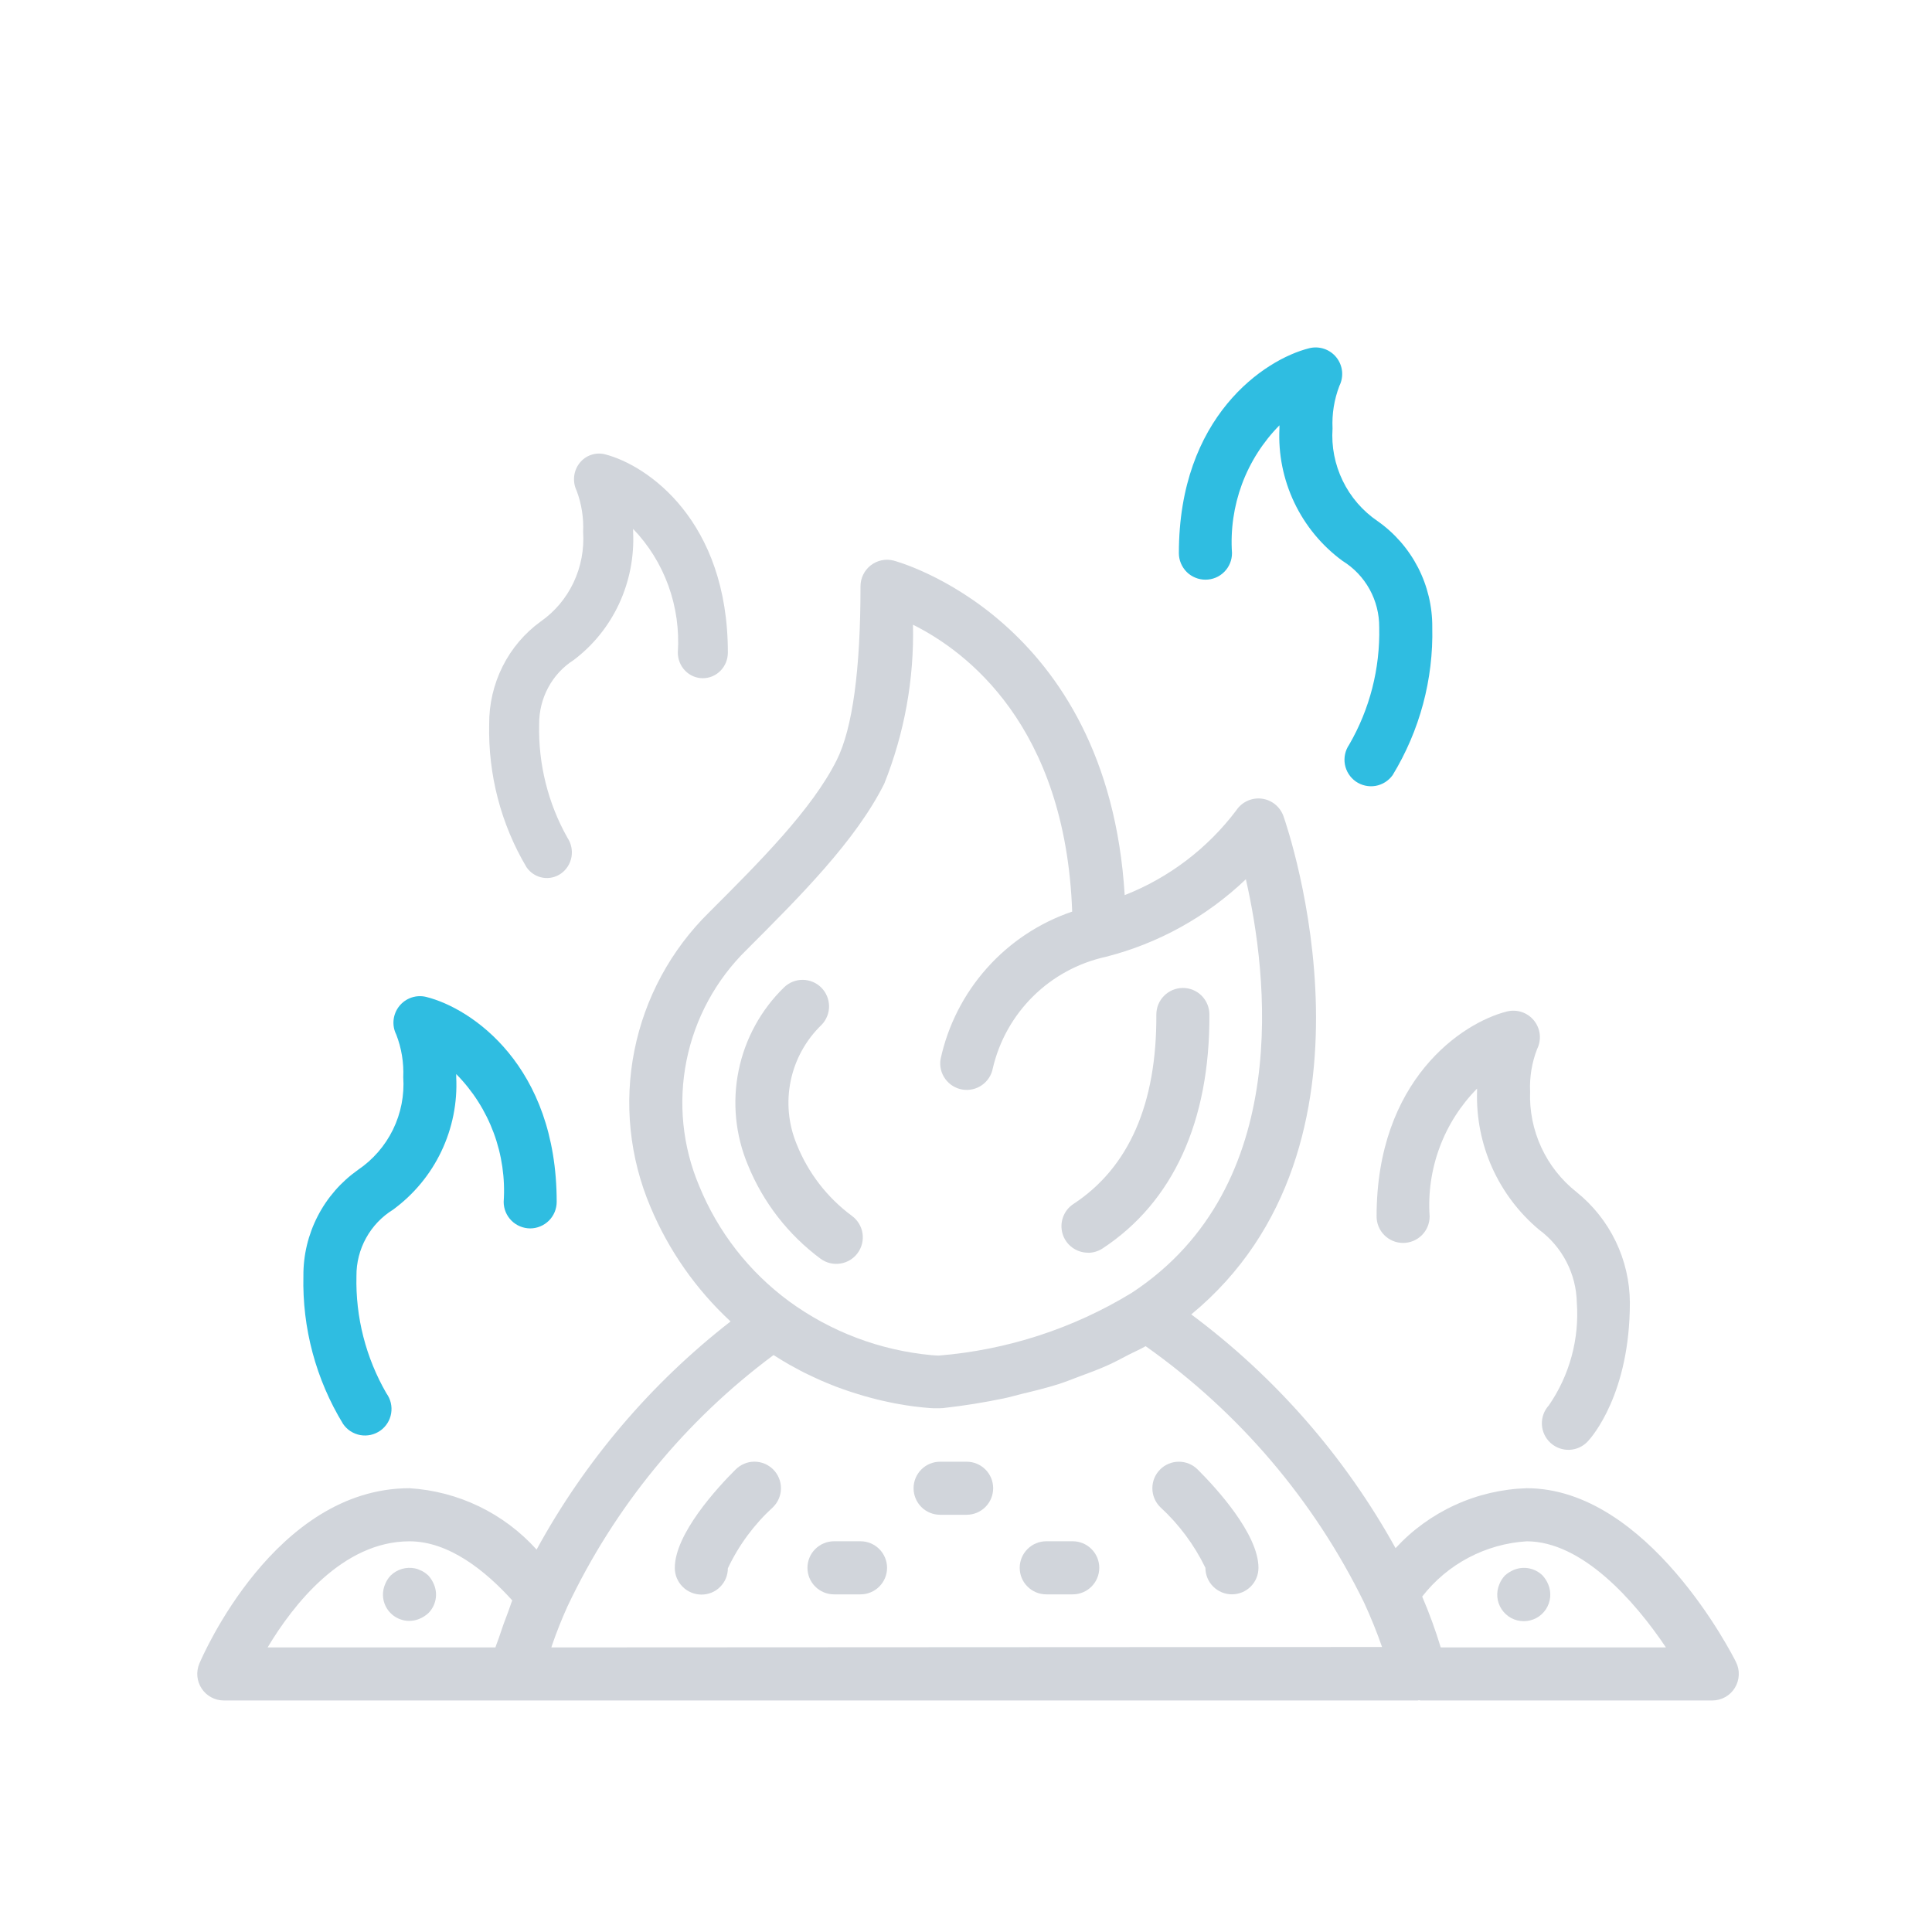
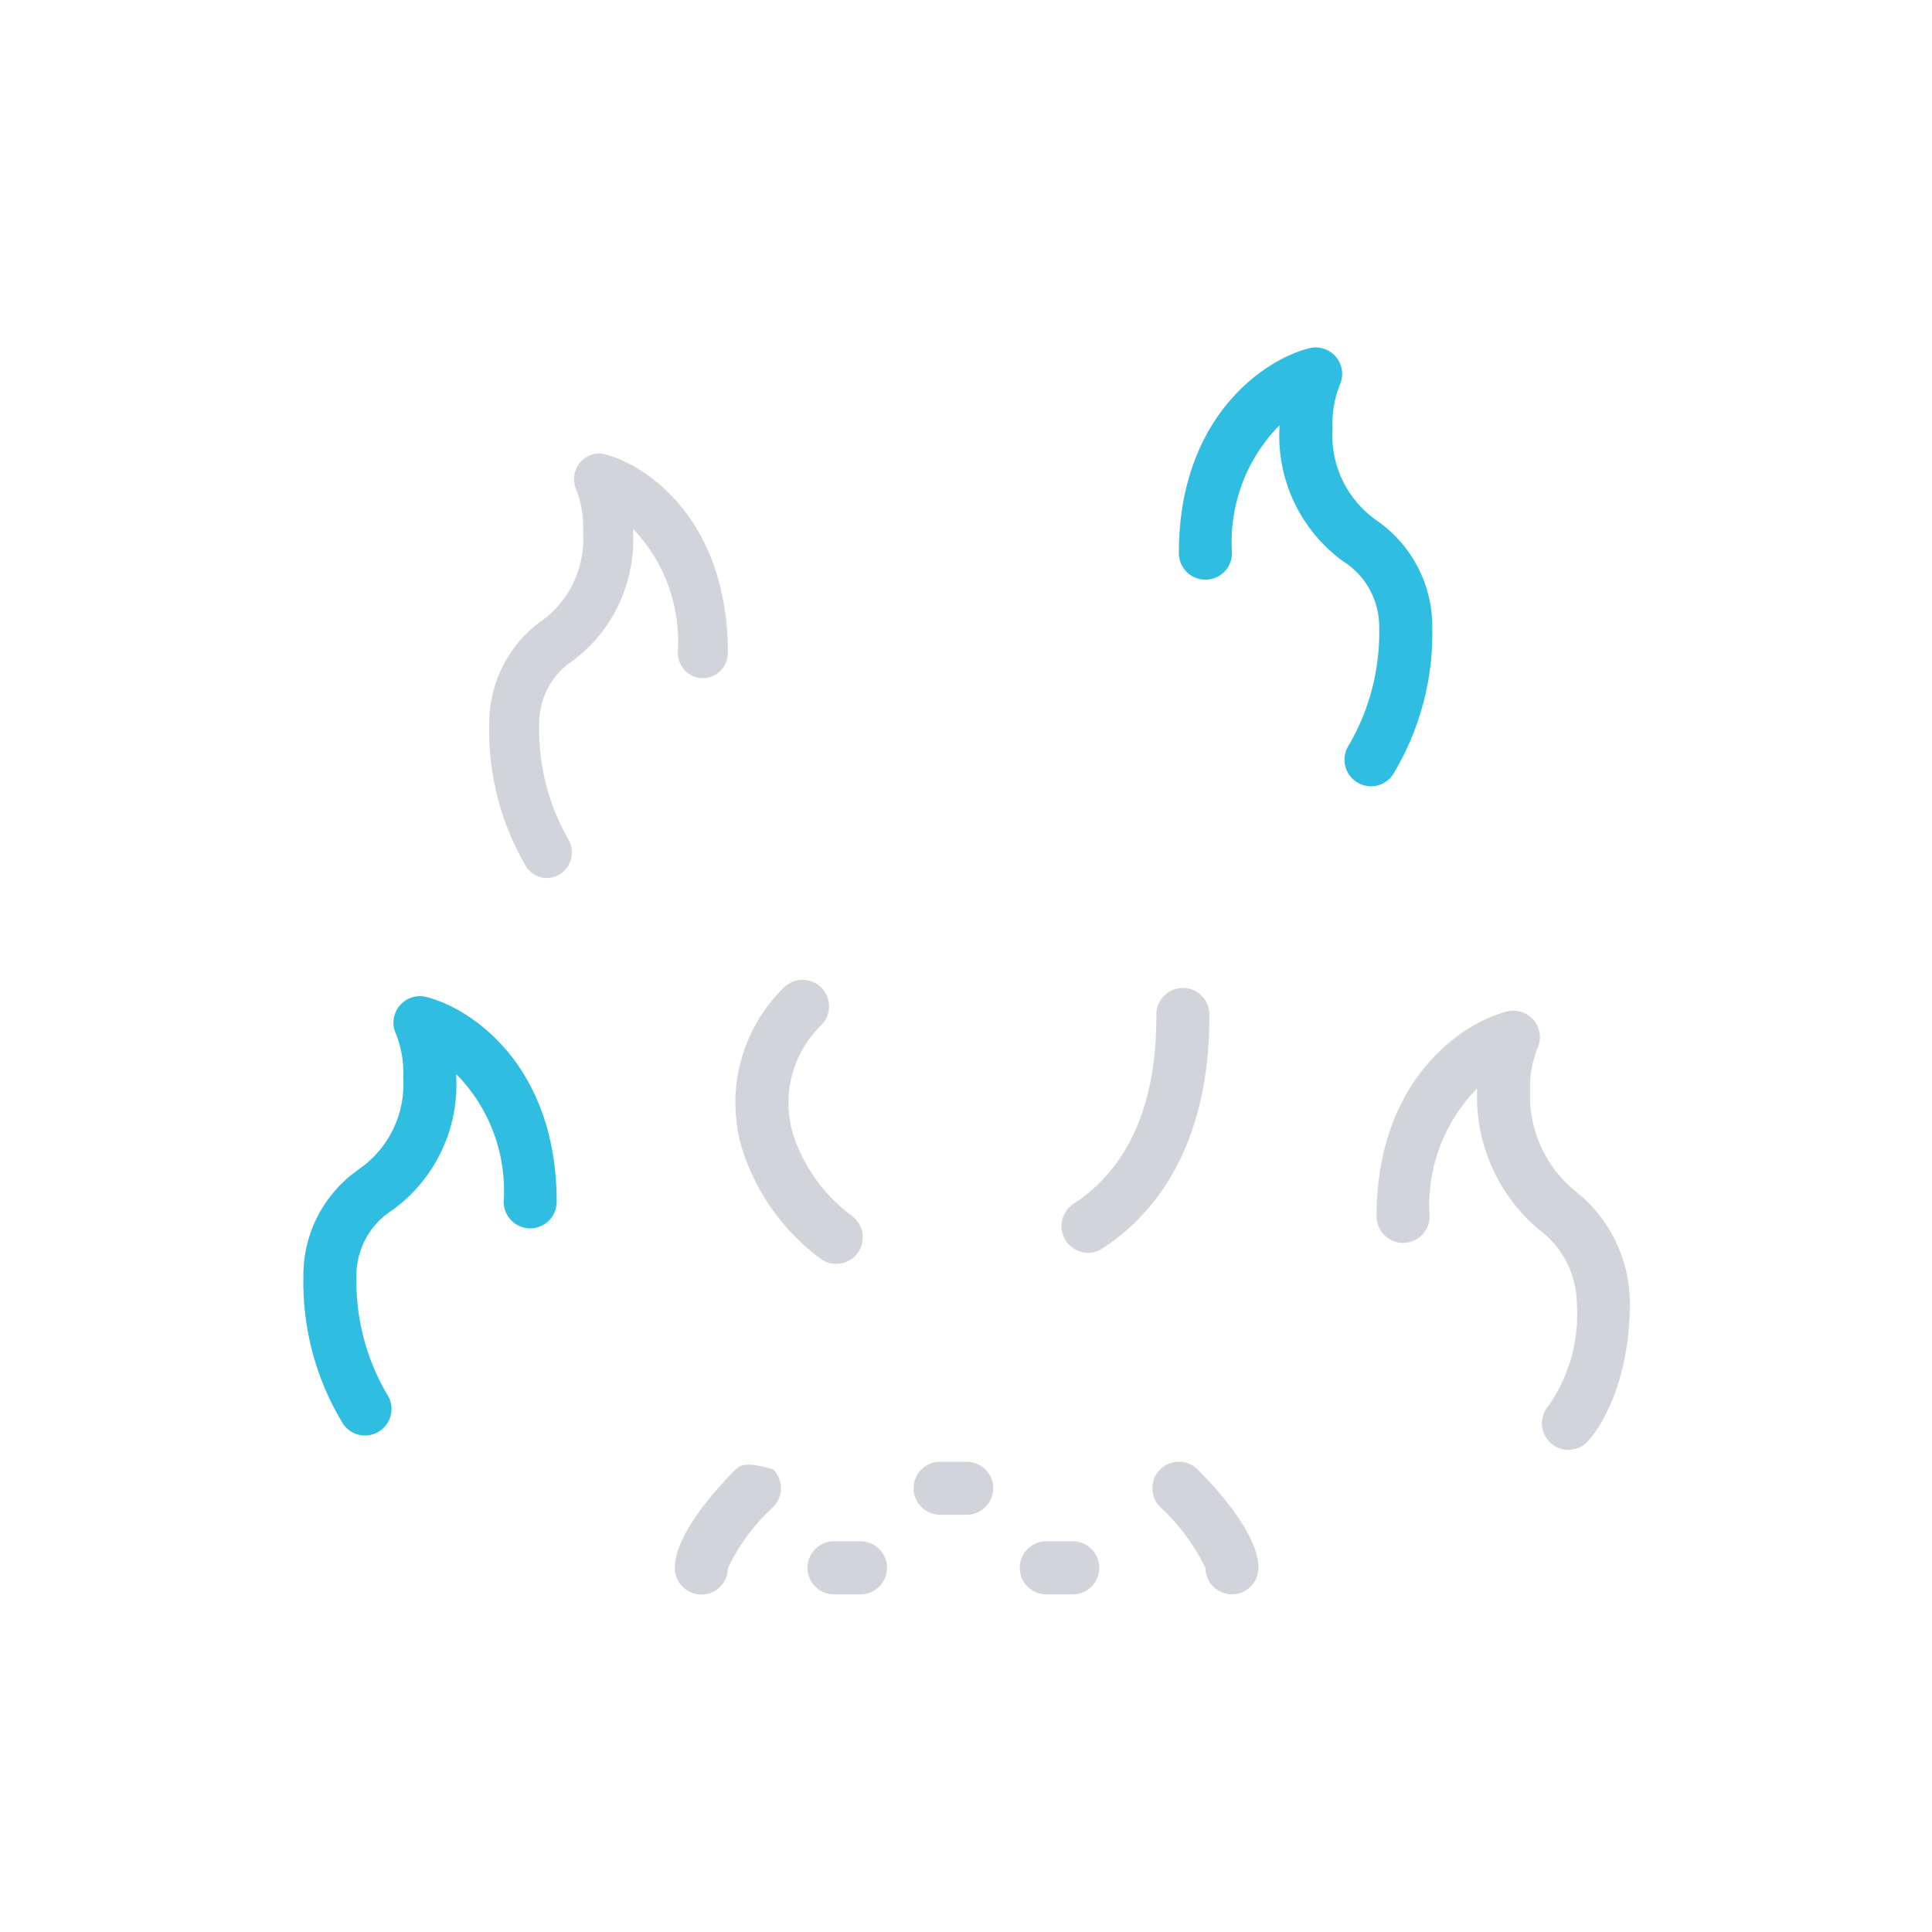
<svg xmlns="http://www.w3.org/2000/svg" width="50" height="50" viewBox="0 0 50 50" fill="none">
-   <path d="M44.928 43.015C44.839 42.831 42.645 38.515 39.51 38.515C38.87 38.535 38.24 38.682 37.657 38.949C37.075 39.215 36.551 39.595 36.117 40.066C34.805 37.696 33.003 35.634 30.83 34.017C36.125 29.649 33.343 21.484 33.216 21.122C33.173 21.002 33.098 20.896 32.999 20.816C32.9 20.736 32.78 20.685 32.654 20.669C32.527 20.653 32.399 20.673 32.283 20.726C32.167 20.779 32.068 20.863 31.997 20.969C31.255 21.954 30.255 22.715 29.107 23.166C28.667 15.978 23.18 14.521 23.123 14.507C23.022 14.481 22.916 14.479 22.814 14.501C22.712 14.523 22.617 14.567 22.535 14.631C22.452 14.695 22.386 14.777 22.34 14.871C22.294 14.964 22.27 15.067 22.27 15.171C22.27 17.337 22.064 18.851 21.655 19.67C21.019 20.944 19.664 22.3 18.352 23.611C17.363 24.582 16.689 25.829 16.418 27.188C16.147 28.547 16.292 29.957 16.833 31.233C17.304 32.358 18.012 33.37 18.907 34.199C16.846 35.802 15.138 37.812 13.887 40.103C13.041 39.163 11.86 38.593 10.598 38.515C7.113 38.515 5.237 42.87 5.159 43.054C5.115 43.159 5.098 43.273 5.108 43.385C5.119 43.498 5.157 43.606 5.22 43.701C5.282 43.795 5.367 43.873 5.467 43.926C5.567 43.98 5.678 44.008 5.792 44.008H36.688C36.699 44.008 36.709 44.001 36.721 44.001C36.735 44.004 36.749 44.006 36.764 44.008H44.316C44.433 44.008 44.548 43.977 44.65 43.92C44.752 43.863 44.837 43.781 44.898 43.681C44.959 43.582 44.994 43.468 44.999 43.352C45.005 43.235 44.98 43.119 44.928 43.015ZM18.095 30.692C17.662 29.668 17.548 28.537 17.767 27.447C17.986 26.357 18.528 25.358 19.322 24.581C20.711 23.192 22.148 21.756 22.885 20.281C23.407 18.974 23.66 17.575 23.628 16.168C25.001 16.85 27.575 18.777 27.748 23.592C26.898 23.881 26.138 24.385 25.541 25.055C24.944 25.724 24.53 26.538 24.341 27.415C24.313 27.593 24.356 27.774 24.462 27.921C24.567 28.067 24.725 28.166 24.903 28.197C25.081 28.227 25.263 28.187 25.411 28.084C25.559 27.981 25.661 27.824 25.694 27.646C25.859 26.939 26.221 26.293 26.739 25.782C27.256 25.272 27.907 24.919 28.617 24.763C29.978 24.417 31.227 23.725 32.243 22.755C32.796 25.171 33.498 30.694 29.29 33.458C27.776 34.382 26.066 34.938 24.297 35.082C24.262 35.082 24.195 35.078 24.106 35.071C22.772 34.947 21.497 34.465 20.416 33.674C19.383 32.912 18.58 31.88 18.095 30.692ZM10.598 39.889C11.623 39.889 12.572 40.66 13.257 41.418C13.219 41.511 13.193 41.605 13.157 41.698C13.067 41.93 12.984 42.16 12.909 42.392C12.883 42.473 12.846 42.553 12.822 42.635H6.926C7.584 41.536 8.864 39.889 10.598 39.889ZM14.269 42.635C14.274 42.618 14.278 42.603 14.284 42.586C14.4 42.249 14.533 41.912 14.684 41.578C15.901 39.004 17.733 36.768 20.018 35.07H20.021L20.073 35.102C20.192 35.177 20.311 35.251 20.43 35.318C20.479 35.346 20.527 35.37 20.576 35.397C20.662 35.444 20.748 35.492 20.834 35.534C20.891 35.563 20.948 35.588 21.004 35.615C21.081 35.652 21.157 35.688 21.233 35.721C21.291 35.747 21.35 35.771 21.409 35.795C21.478 35.825 21.551 35.854 21.621 35.881C21.681 35.904 21.738 35.924 21.797 35.945C21.855 35.967 21.934 35.993 21.996 36.014C22.058 36.035 22.111 36.051 22.169 36.069C22.227 36.087 22.294 36.108 22.356 36.126L22.52 36.171C22.58 36.187 22.638 36.203 22.696 36.217C22.755 36.23 22.799 36.242 22.849 36.253C22.899 36.264 22.96 36.278 23.014 36.289L23.154 36.318L23.304 36.344L23.433 36.366L23.565 36.386L23.678 36.401L23.798 36.415L23.89 36.425L23.994 36.434L24.063 36.44L24.147 36.445H24.198H24.274H24.33C24.355 36.445 24.38 36.443 24.405 36.441C24.948 36.381 25.467 36.296 25.967 36.193C26.125 36.161 26.271 36.116 26.424 36.079C26.756 36 27.085 35.919 27.396 35.821C27.573 35.764 27.739 35.696 27.908 35.633C28.175 35.535 28.44 35.437 28.69 35.323C28.863 35.245 29.024 35.157 29.189 35.071C29.34 34.992 29.504 34.924 29.649 34.839C32.06 36.542 34.005 38.824 35.303 41.476C35.482 41.866 35.637 42.249 35.767 42.624L14.269 42.635ZM37.286 42.635C37.15 42.188 36.99 41.748 36.806 41.319C37.13 40.902 37.538 40.559 38.004 40.313C38.471 40.066 38.984 39.922 39.51 39.889C40.945 39.889 42.308 41.432 43.114 42.635H37.286Z" fill="#D1D5DB" />
  <path d="M35.626 31.481C35.626 31.663 35.698 31.838 35.827 31.966C35.955 32.095 36.13 32.167 36.312 32.167C36.494 32.167 36.669 32.095 36.798 31.966C36.926 31.838 36.999 31.663 36.999 31.481C36.957 30.874 37.045 30.265 37.257 29.695C37.468 29.125 37.799 28.606 38.226 28.173C38.226 28.201 38.226 28.228 38.226 28.253C38.207 28.931 38.341 29.604 38.618 30.222C38.896 30.84 39.31 31.388 39.829 31.823C40.126 32.042 40.368 32.325 40.538 32.652C40.708 32.979 40.8 33.341 40.808 33.709C40.876 34.653 40.621 35.592 40.084 36.371C39.961 36.505 39.896 36.683 39.904 36.865C39.912 37.047 39.992 37.218 40.126 37.341C40.26 37.464 40.438 37.529 40.62 37.521C40.802 37.513 40.973 37.433 41.096 37.298C41.208 37.178 42.181 36.06 42.181 33.709C42.178 33.16 42.052 32.618 41.813 32.123C41.574 31.628 41.227 31.193 40.799 30.849C40.409 30.541 40.097 30.146 39.889 29.695C39.68 29.244 39.581 28.75 39.599 28.253C39.582 27.877 39.644 27.501 39.78 27.15C39.839 27.032 39.862 26.901 39.849 26.77C39.835 26.64 39.783 26.516 39.701 26.413C39.619 26.311 39.509 26.234 39.385 26.192C39.261 26.151 39.127 26.145 38.999 26.177C37.833 26.469 35.626 27.953 35.626 31.481Z" fill="#D1D5DB" />
  <path d="M31.198 15.002C31.38 15.002 31.555 14.93 31.683 14.801C31.812 14.672 31.884 14.498 31.884 14.315C31.843 13.709 31.931 13.1 32.142 12.529C32.354 11.959 32.685 11.44 33.112 11.007C33.112 11.036 33.112 11.062 33.112 11.087C33.079 11.749 33.212 12.409 33.497 13.008C33.782 13.606 34.211 14.125 34.746 14.517C35.038 14.697 35.279 14.95 35.445 15.251C35.611 15.552 35.696 15.89 35.694 16.233C35.719 17.299 35.45 18.351 34.915 19.274C34.813 19.423 34.774 19.607 34.806 19.785C34.839 19.963 34.94 20.121 35.088 20.225C35.236 20.328 35.42 20.369 35.598 20.339C35.776 20.308 35.935 20.208 36.041 20.061C36.742 18.91 37.099 17.581 37.067 16.233C37.071 15.695 36.944 15.165 36.698 14.686C36.451 14.208 36.093 13.796 35.653 13.487C35.266 13.224 34.954 12.864 34.75 12.443C34.545 12.022 34.454 11.555 34.486 11.088C34.468 10.712 34.529 10.336 34.664 9.985C34.722 9.868 34.746 9.736 34.732 9.605C34.718 9.475 34.667 9.351 34.585 9.249C34.503 9.146 34.393 9.07 34.269 9.028C34.144 8.986 34.011 8.98 33.883 9.012C32.716 9.304 30.509 10.788 30.509 14.316C30.509 14.406 30.527 14.496 30.562 14.579C30.597 14.662 30.647 14.738 30.711 14.802C30.775 14.866 30.851 14.916 30.935 14.95C31.018 14.985 31.108 15.002 31.198 15.002Z" fill="#2FBDE1" />
  <path d="M18.188 17.552C18.017 17.552 17.852 17.482 17.731 17.357C17.61 17.233 17.542 17.064 17.542 16.888C17.581 16.301 17.498 15.712 17.299 15.16C17.099 14.608 16.788 14.106 16.385 13.688C16.385 13.715 16.385 13.741 16.385 13.765C16.416 14.405 16.291 15.044 16.023 15.623C15.754 16.202 15.35 16.703 14.846 17.082C14.571 17.257 14.344 17.502 14.188 17.793C14.032 18.083 13.951 18.41 13.953 18.743C13.929 19.774 14.183 20.792 14.687 21.684C14.783 21.828 14.82 22.006 14.79 22.178C14.759 22.351 14.663 22.503 14.524 22.604C14.384 22.704 14.211 22.744 14.043 22.714C13.875 22.684 13.726 22.588 13.627 22.445C12.965 21.332 12.63 20.046 12.66 18.743C12.656 18.222 12.776 17.709 13.008 17.246C13.239 16.784 13.577 16.386 13.991 16.086C14.356 15.832 14.65 15.484 14.843 15.076C15.036 14.669 15.121 14.217 15.091 13.765C15.108 13.402 15.051 13.039 14.923 12.699C14.868 12.585 14.846 12.458 14.859 12.332C14.872 12.205 14.92 12.086 14.998 11.986C15.075 11.887 15.178 11.813 15.296 11.773C15.413 11.732 15.539 11.727 15.659 11.758C16.758 12.04 18.837 13.475 18.837 16.888C18.837 16.976 18.82 17.062 18.788 17.143C18.755 17.223 18.707 17.297 18.647 17.358C18.587 17.42 18.515 17.469 18.436 17.502C18.358 17.535 18.273 17.552 18.188 17.552Z" fill="#D1D5DB" />
  <path d="M13.721 31.791C13.811 31.791 13.9 31.773 13.983 31.738C14.067 31.704 14.142 31.653 14.206 31.59C14.27 31.526 14.32 31.45 14.355 31.367C14.389 31.284 14.407 31.194 14.407 31.104C14.407 27.576 12.2 26.092 11.033 25.801C10.906 25.769 10.772 25.775 10.648 25.817C10.524 25.859 10.415 25.936 10.333 26.038C10.251 26.141 10.2 26.265 10.186 26.395C10.172 26.525 10.196 26.657 10.255 26.774C10.391 27.125 10.453 27.501 10.436 27.877C10.468 28.344 10.376 28.812 10.171 29.233C9.965 29.654 9.653 30.013 9.265 30.276C8.826 30.586 8.467 30.997 8.221 31.476C7.975 31.954 7.848 32.484 7.852 33.022C7.82 34.37 8.176 35.699 8.878 36.85C8.929 36.925 8.995 36.99 9.071 37.04C9.148 37.089 9.233 37.123 9.323 37.14C9.412 37.156 9.504 37.154 9.593 37.135C9.682 37.115 9.766 37.078 9.841 37.026C9.915 36.974 9.979 36.907 10.027 36.83C10.076 36.753 10.108 36.667 10.123 36.577C10.138 36.487 10.135 36.395 10.114 36.306C10.093 36.218 10.055 36.134 10.001 36.06C9.468 35.138 9.199 34.087 9.225 33.022C9.222 32.679 9.308 32.341 9.474 32.04C9.64 31.739 9.88 31.487 10.172 31.306C10.707 30.914 11.137 30.396 11.422 29.797C11.707 29.199 11.84 28.539 11.807 27.876C11.807 27.852 11.807 27.825 11.807 27.797C12.235 28.23 12.565 28.748 12.777 29.319C12.988 29.889 13.076 30.497 13.035 31.104C13.035 31.286 13.107 31.46 13.236 31.589C13.364 31.718 13.539 31.79 13.721 31.791Z" fill="#2FBDE1" />
  <path d="M21.24 32.579C21.388 32.686 21.572 32.73 21.752 32.7C21.931 32.672 22.093 32.572 22.199 32.425C22.306 32.277 22.349 32.093 22.321 31.913C22.292 31.733 22.192 31.572 22.045 31.465C21.406 30.992 20.912 30.35 20.618 29.612C20.402 29.091 20.349 28.518 20.464 27.967C20.579 27.416 20.858 26.912 21.263 26.522C21.388 26.392 21.458 26.219 21.456 26.039C21.454 25.859 21.382 25.687 21.255 25.559C21.128 25.432 20.956 25.36 20.775 25.358C20.595 25.357 20.422 25.426 20.293 25.551C19.692 26.135 19.282 26.886 19.115 27.707C18.948 28.527 19.032 29.379 19.356 30.151C19.749 31.118 20.401 31.958 21.24 32.579Z" fill="#D1D5DB" />
  <path d="M28.158 32.422C28.291 32.422 28.422 32.383 28.534 32.31C30.358 31.112 31.314 29.018 31.299 26.255C31.299 26.073 31.227 25.898 31.098 25.769C30.97 25.64 30.795 25.568 30.613 25.568H30.61C30.519 25.569 30.43 25.587 30.347 25.622C30.264 25.657 30.189 25.708 30.125 25.772C30.062 25.836 30.011 25.912 29.977 25.995C29.943 26.079 29.926 26.168 29.926 26.258C29.939 28.567 29.216 30.216 27.78 31.159C27.656 31.24 27.562 31.359 27.512 31.498C27.461 31.637 27.457 31.788 27.499 31.93C27.541 32.072 27.628 32.196 27.747 32.284C27.866 32.372 28.01 32.42 28.158 32.42V32.422Z" fill="#D1D5DB" />
-   <path d="M19.038 38.03C18.562 38.503 17.464 39.699 17.464 40.575C17.463 40.758 17.535 40.933 17.664 41.063C17.793 41.193 17.968 41.266 18.151 41.268C18.24 41.268 18.329 41.251 18.413 41.218C18.496 41.184 18.572 41.134 18.635 41.07C18.699 41.007 18.75 40.932 18.785 40.849C18.819 40.766 18.837 40.677 18.837 40.587C19.121 39.987 19.52 39.448 20.01 39.001C20.139 38.872 20.212 38.697 20.211 38.515C20.211 38.333 20.139 38.158 20.01 38.029C19.881 37.901 19.707 37.828 19.524 37.828C19.342 37.828 19.168 37.901 19.039 38.03H19.038Z" fill="#D1D5DB" />
+   <path d="M19.038 38.03C18.562 38.503 17.464 39.699 17.464 40.575C17.463 40.758 17.535 40.933 17.664 41.063C17.793 41.193 17.968 41.266 18.151 41.268C18.24 41.268 18.329 41.251 18.413 41.218C18.496 41.184 18.572 41.134 18.635 41.07C18.699 41.007 18.75 40.932 18.785 40.849C18.819 40.766 18.837 40.677 18.837 40.587C19.121 39.987 19.52 39.448 20.01 39.001C20.139 38.872 20.212 38.697 20.211 38.515C20.211 38.333 20.139 38.158 20.01 38.029C19.342 37.828 19.168 37.901 19.039 38.03H19.038Z" fill="#D1D5DB" />
  <path d="M30.024 38.03C29.895 38.158 29.823 38.333 29.823 38.515C29.823 38.697 29.895 38.872 30.024 39.001C30.51 39.447 30.908 39.981 31.196 40.575C31.196 40.757 31.268 40.932 31.397 41.06C31.526 41.189 31.7 41.261 31.882 41.261C32.065 41.261 32.239 41.189 32.368 41.06C32.497 40.932 32.569 40.757 32.569 40.575C32.569 39.699 31.47 38.503 30.995 38.03C30.866 37.901 30.691 37.829 30.509 37.829C30.327 37.829 30.152 37.901 30.024 38.03Z" fill="#D1D5DB" />
  <path d="M25.017 37.829H24.33C24.148 37.829 23.973 37.901 23.844 38.03C23.716 38.158 23.643 38.333 23.643 38.515C23.643 38.697 23.716 38.872 23.844 39.001C23.973 39.13 24.148 39.202 24.33 39.202H25.017C25.199 39.202 25.373 39.13 25.502 39.001C25.631 38.872 25.703 38.697 25.703 38.515C25.703 38.333 25.631 38.158 25.502 38.03C25.373 37.901 25.199 37.829 25.017 37.829Z" fill="#D1D5DB" />
  <path d="M22.27 39.888H21.584C21.401 39.888 21.227 39.961 21.098 40.09C20.969 40.218 20.897 40.393 20.897 40.575C20.897 40.757 20.969 40.932 21.098 41.06C21.227 41.189 21.401 41.262 21.584 41.262H22.27C22.452 41.262 22.627 41.189 22.756 41.06C22.884 40.932 22.957 40.757 22.957 40.575C22.957 40.393 22.884 40.218 22.756 40.09C22.627 39.961 22.452 39.888 22.27 39.888Z" fill="#D1D5DB" />
-   <path d="M11.085 40.774C11.053 40.745 11.018 40.717 10.982 40.692C10.944 40.666 10.902 40.645 10.859 40.63C10.82 40.61 10.778 40.596 10.735 40.589C10.624 40.567 10.509 40.572 10.4 40.604C10.291 40.637 10.192 40.695 10.11 40.774C10.048 40.84 9.999 40.917 9.966 41.001C9.913 41.126 9.898 41.264 9.923 41.397C9.949 41.531 10.014 41.653 10.11 41.749C10.206 41.845 10.329 41.91 10.462 41.936C10.596 41.962 10.734 41.947 10.859 41.893C10.942 41.859 11.018 41.81 11.085 41.749C11.181 41.653 11.246 41.531 11.272 41.397C11.298 41.264 11.283 41.126 11.229 41.001C11.195 40.918 11.146 40.841 11.085 40.774Z" fill="#D1D5DB" />
-   <path d="M39.922 40.774C39.826 40.679 39.703 40.614 39.57 40.589C39.437 40.563 39.299 40.578 39.174 40.63C39.091 40.665 39.014 40.714 38.947 40.774C38.885 40.84 38.836 40.917 38.803 41.001C38.759 41.105 38.741 41.219 38.751 41.332C38.761 41.445 38.8 41.554 38.862 41.648C38.925 41.743 39.01 41.821 39.11 41.875C39.21 41.928 39.321 41.956 39.435 41.956C39.548 41.956 39.66 41.928 39.76 41.875C39.86 41.821 39.945 41.743 40.008 41.648C40.07 41.554 40.108 41.445 40.119 41.332C40.129 41.219 40.111 41.105 40.067 41.001C40.032 40.918 39.983 40.841 39.922 40.774Z" fill="#D1D5DB" />
  <path d="M27.763 39.888H27.076C26.894 39.888 26.72 39.961 26.591 40.09C26.462 40.218 26.39 40.393 26.39 40.575C26.39 40.757 26.462 40.932 26.591 41.06C26.72 41.189 26.894 41.262 27.076 41.262H27.763C27.945 41.262 28.12 41.189 28.248 41.06C28.377 40.932 28.449 40.757 28.449 40.575C28.449 40.393 28.377 40.218 28.248 40.09C28.12 39.961 27.945 39.888 27.763 39.888Z" fill="#D1D5DB" />
</svg>